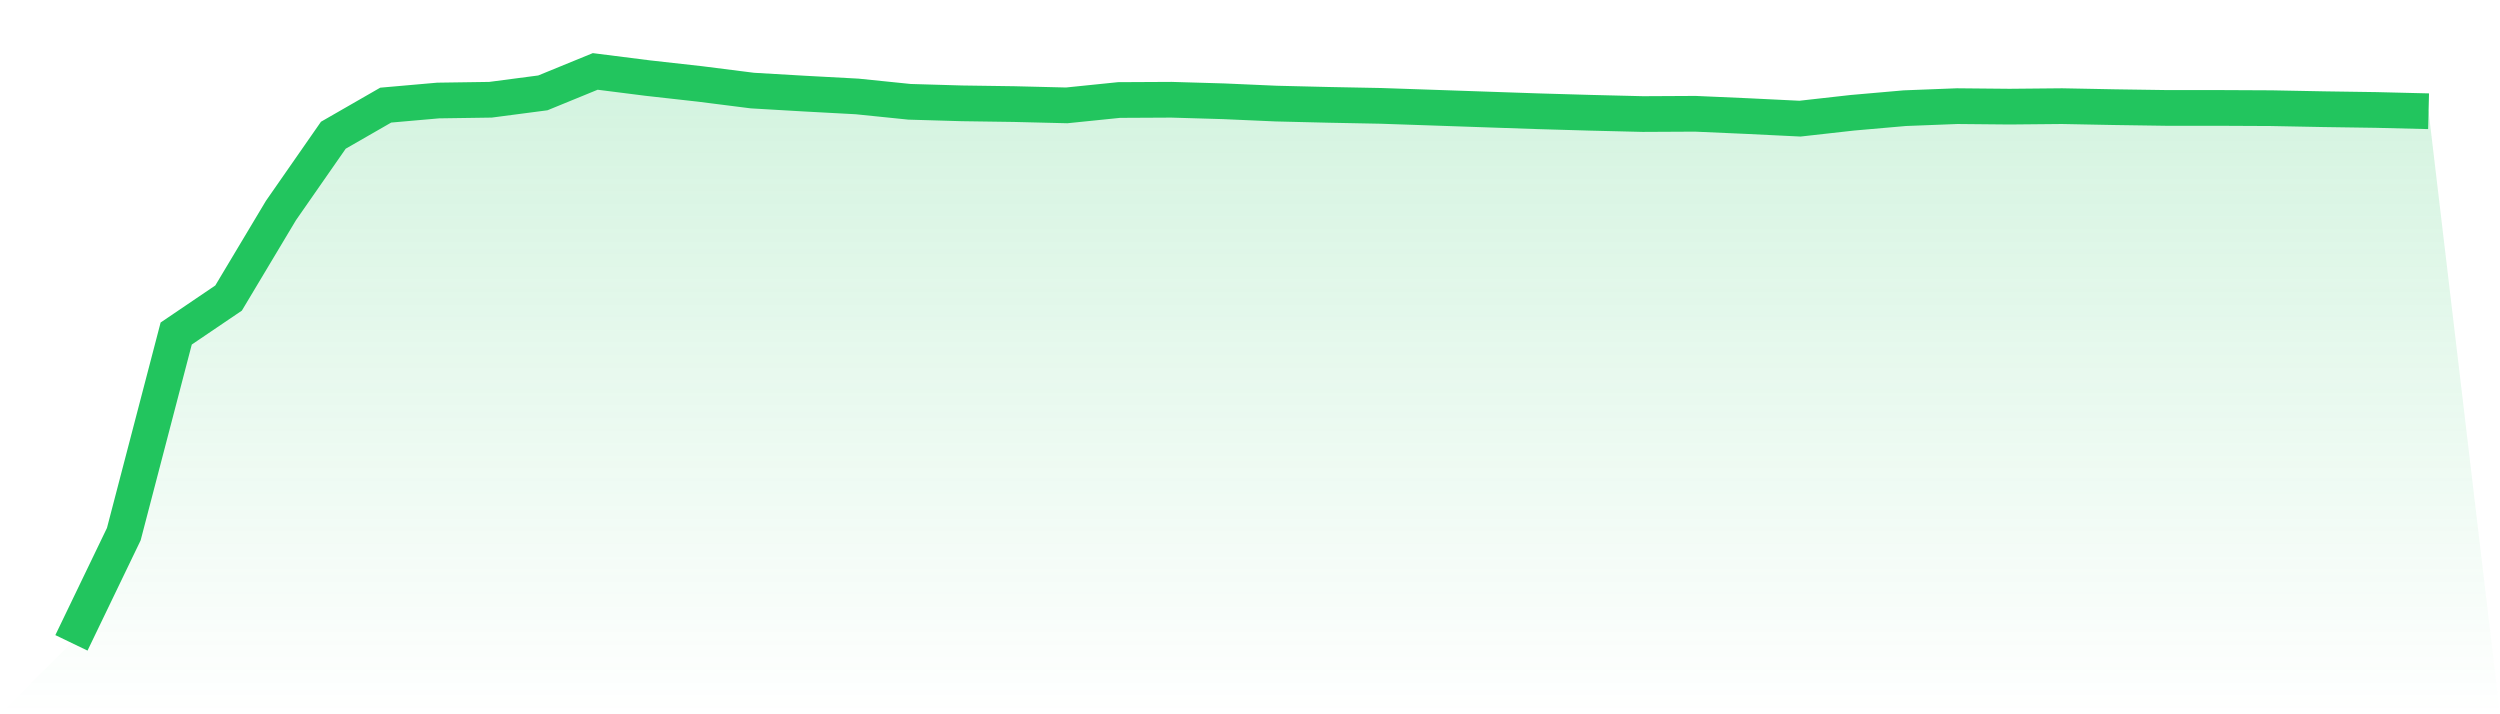
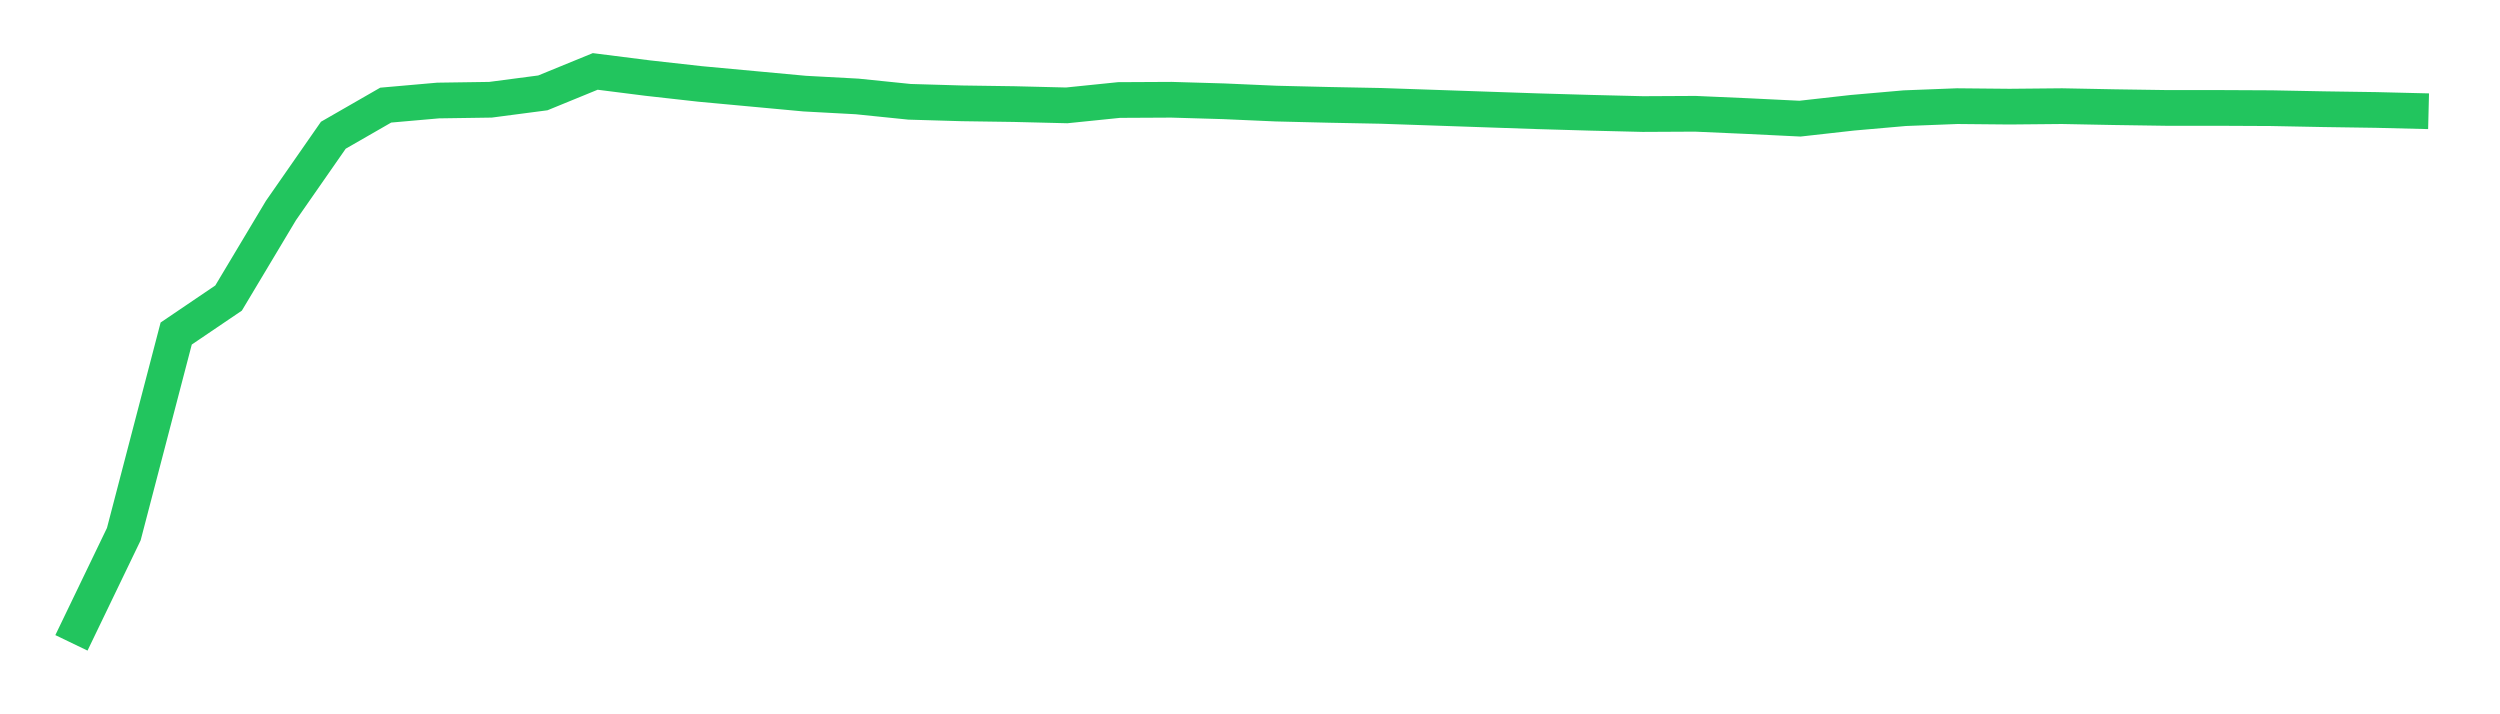
<svg xmlns="http://www.w3.org/2000/svg" viewBox="0 0 140 40">
  <defs>
    <linearGradient id="gradient" x1="0" x2="0" y1="0" y2="1">
      <stop offset="0%" stop-color="#22c55e" stop-opacity="0.2" />
      <stop offset="100%" stop-color="#22c55e" stop-opacity="0" />
    </linearGradient>
  </defs>
-   <path d="M4,36 L4,36 L6.933,29.912 L9.867,18.678 L12.8,16.691 L15.733,11.789 L18.667,7.573 L21.6,5.887 L24.533,5.629 L27.467,5.586 L30.4,5.201 L33.333,4 L36.267,4.372 L39.2,4.7 L42.133,5.072 L45.067,5.243 L48,5.401 L50.933,5.701 L53.867,5.787 L56.8,5.829 L59.733,5.901 L62.667,5.601 L65.6,5.586 L68.533,5.672 L71.467,5.801 L74.4,5.872 L77.333,5.929 L80.267,6.029 L83.2,6.13 L86.133,6.23 L89.067,6.315 L92,6.387 L94.933,6.372 L97.867,6.501 L100.8,6.644 L103.733,6.315 L106.667,6.058 L109.6,5.944 L112.533,5.972 L115.467,5.944 L118.4,6.001 L121.333,6.044 L124.267,6.044 L127.2,6.058 L130.133,6.115 L133.067,6.158 L136,6.23 L140,40 L0,40 z" fill="url(#gradient)" />
-   <path d="M4,36 L4,36 L6.933,29.912 L9.867,18.678 L12.8,16.691 L15.733,11.789 L18.667,7.573 L21.6,5.887 L24.533,5.629 L27.467,5.586 L30.4,5.201 L33.333,4 L36.267,4.372 L39.2,4.7 L42.133,5.072 L45.067,5.243 L48,5.401 L50.933,5.701 L53.867,5.787 L56.8,5.829 L59.733,5.901 L62.667,5.601 L65.6,5.586 L68.533,5.672 L71.467,5.801 L74.4,5.872 L77.333,5.929 L80.267,6.029 L83.2,6.13 L86.133,6.23 L89.067,6.315 L92,6.387 L94.933,6.372 L97.867,6.501 L100.8,6.644 L103.733,6.315 L106.667,6.058 L109.6,5.944 L112.533,5.972 L115.467,5.944 L118.4,6.001 L121.333,6.044 L124.267,6.044 L127.2,6.058 L130.133,6.115 L133.067,6.158 L136,6.23" fill="none" stroke="#22c55e" stroke-width="2" />
+   <path d="M4,36 L4,36 L6.933,29.912 L9.867,18.678 L12.8,16.691 L15.733,11.789 L18.667,7.573 L21.6,5.887 L24.533,5.629 L27.467,5.586 L30.4,5.201 L33.333,4 L36.267,4.372 L39.2,4.7 L45.067,5.243 L48,5.401 L50.933,5.701 L53.867,5.787 L56.8,5.829 L59.733,5.901 L62.667,5.601 L65.6,5.586 L68.533,5.672 L71.467,5.801 L74.4,5.872 L77.333,5.929 L80.267,6.029 L83.2,6.13 L86.133,6.23 L89.067,6.315 L92,6.387 L94.933,6.372 L97.867,6.501 L100.8,6.644 L103.733,6.315 L106.667,6.058 L109.6,5.944 L112.533,5.972 L115.467,5.944 L118.4,6.001 L121.333,6.044 L124.267,6.044 L127.2,6.058 L130.133,6.115 L133.067,6.158 L136,6.23" fill="none" stroke="#22c55e" stroke-width="2" />
</svg>